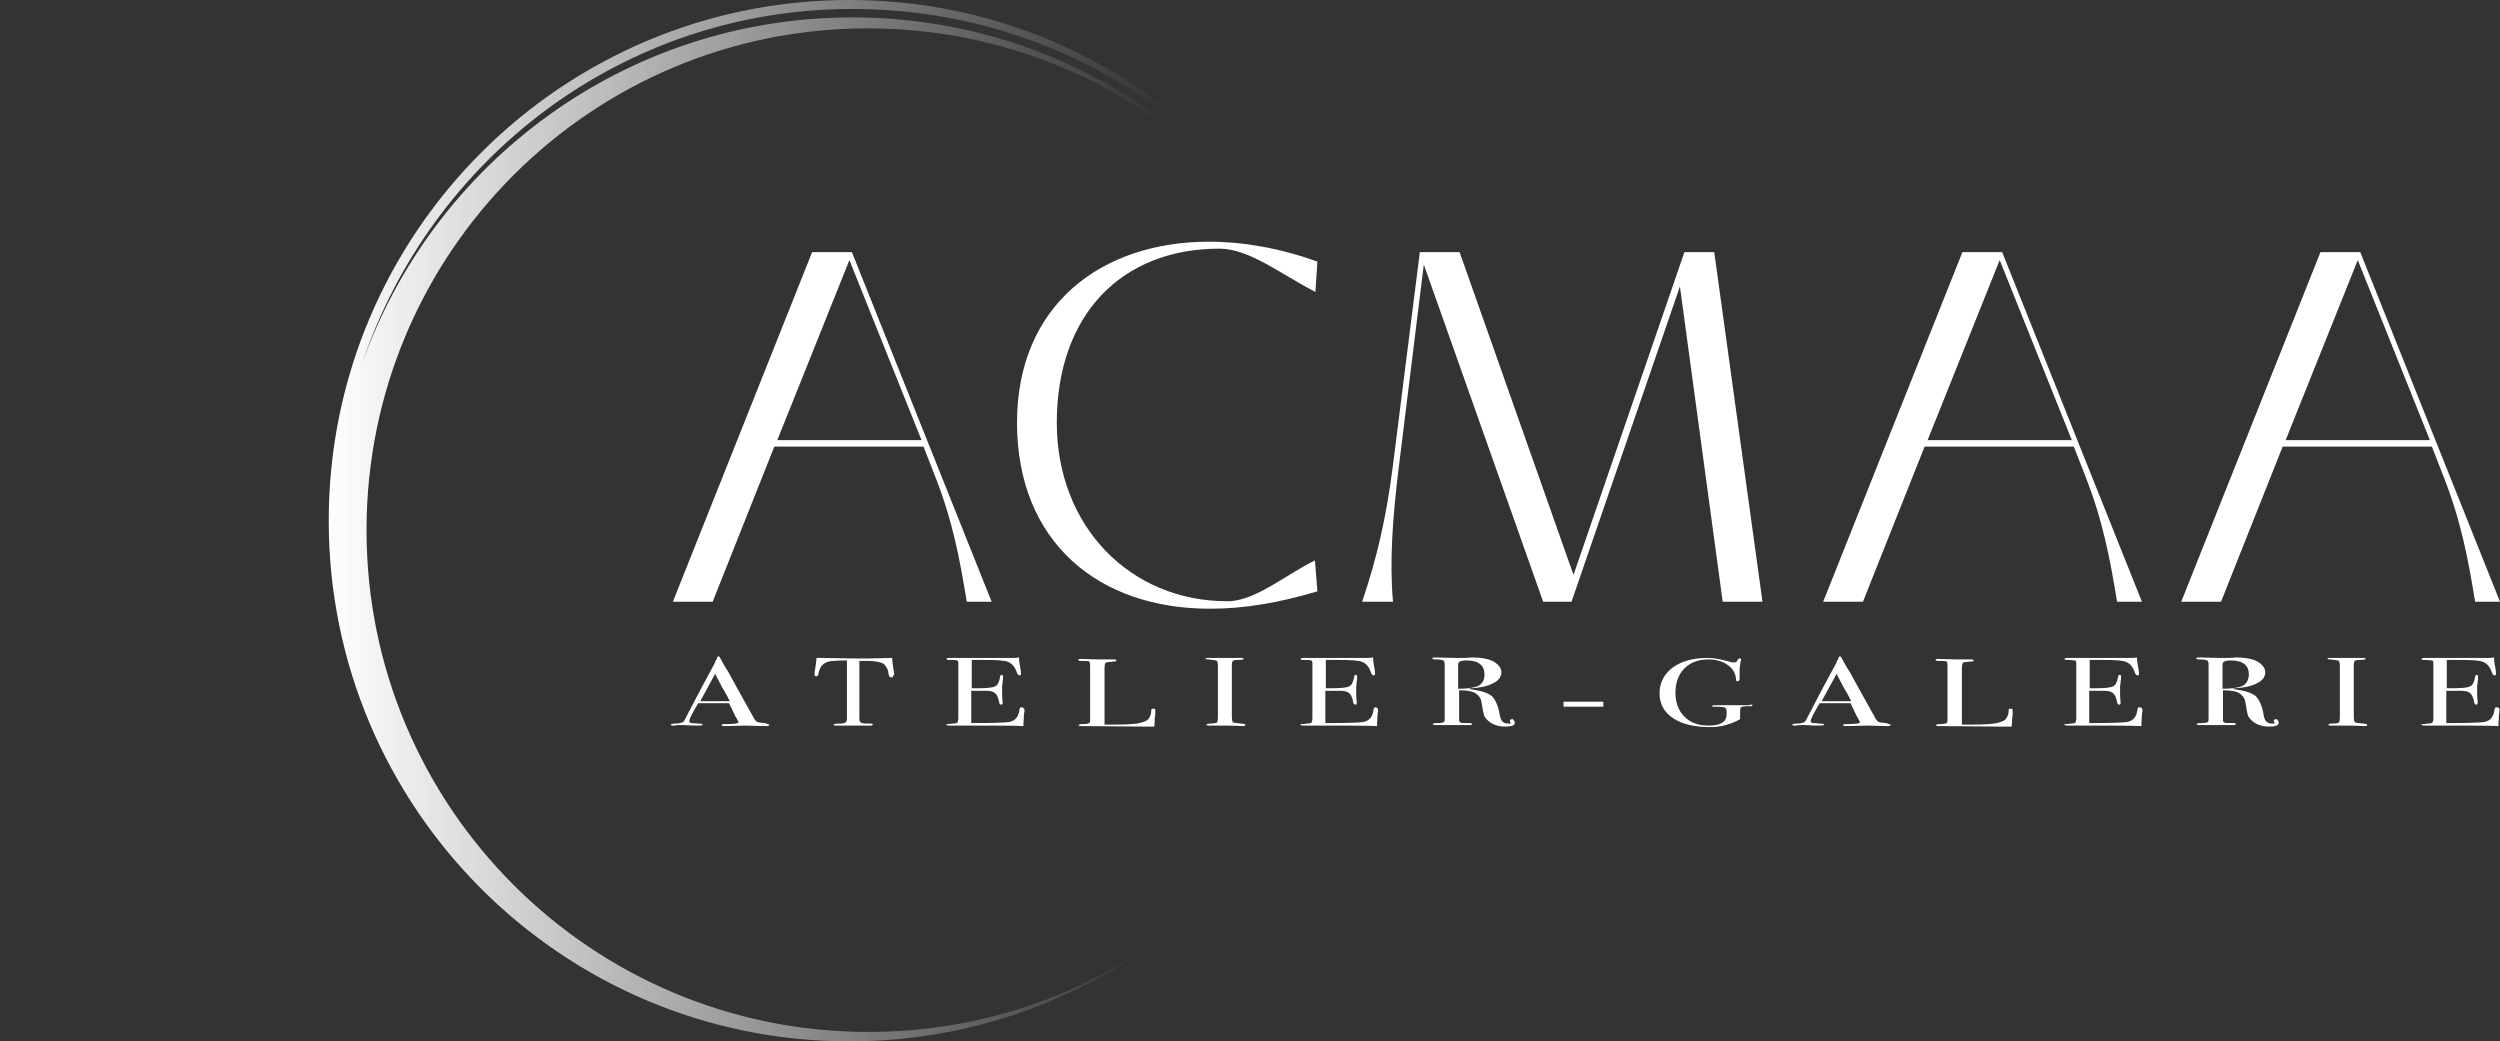
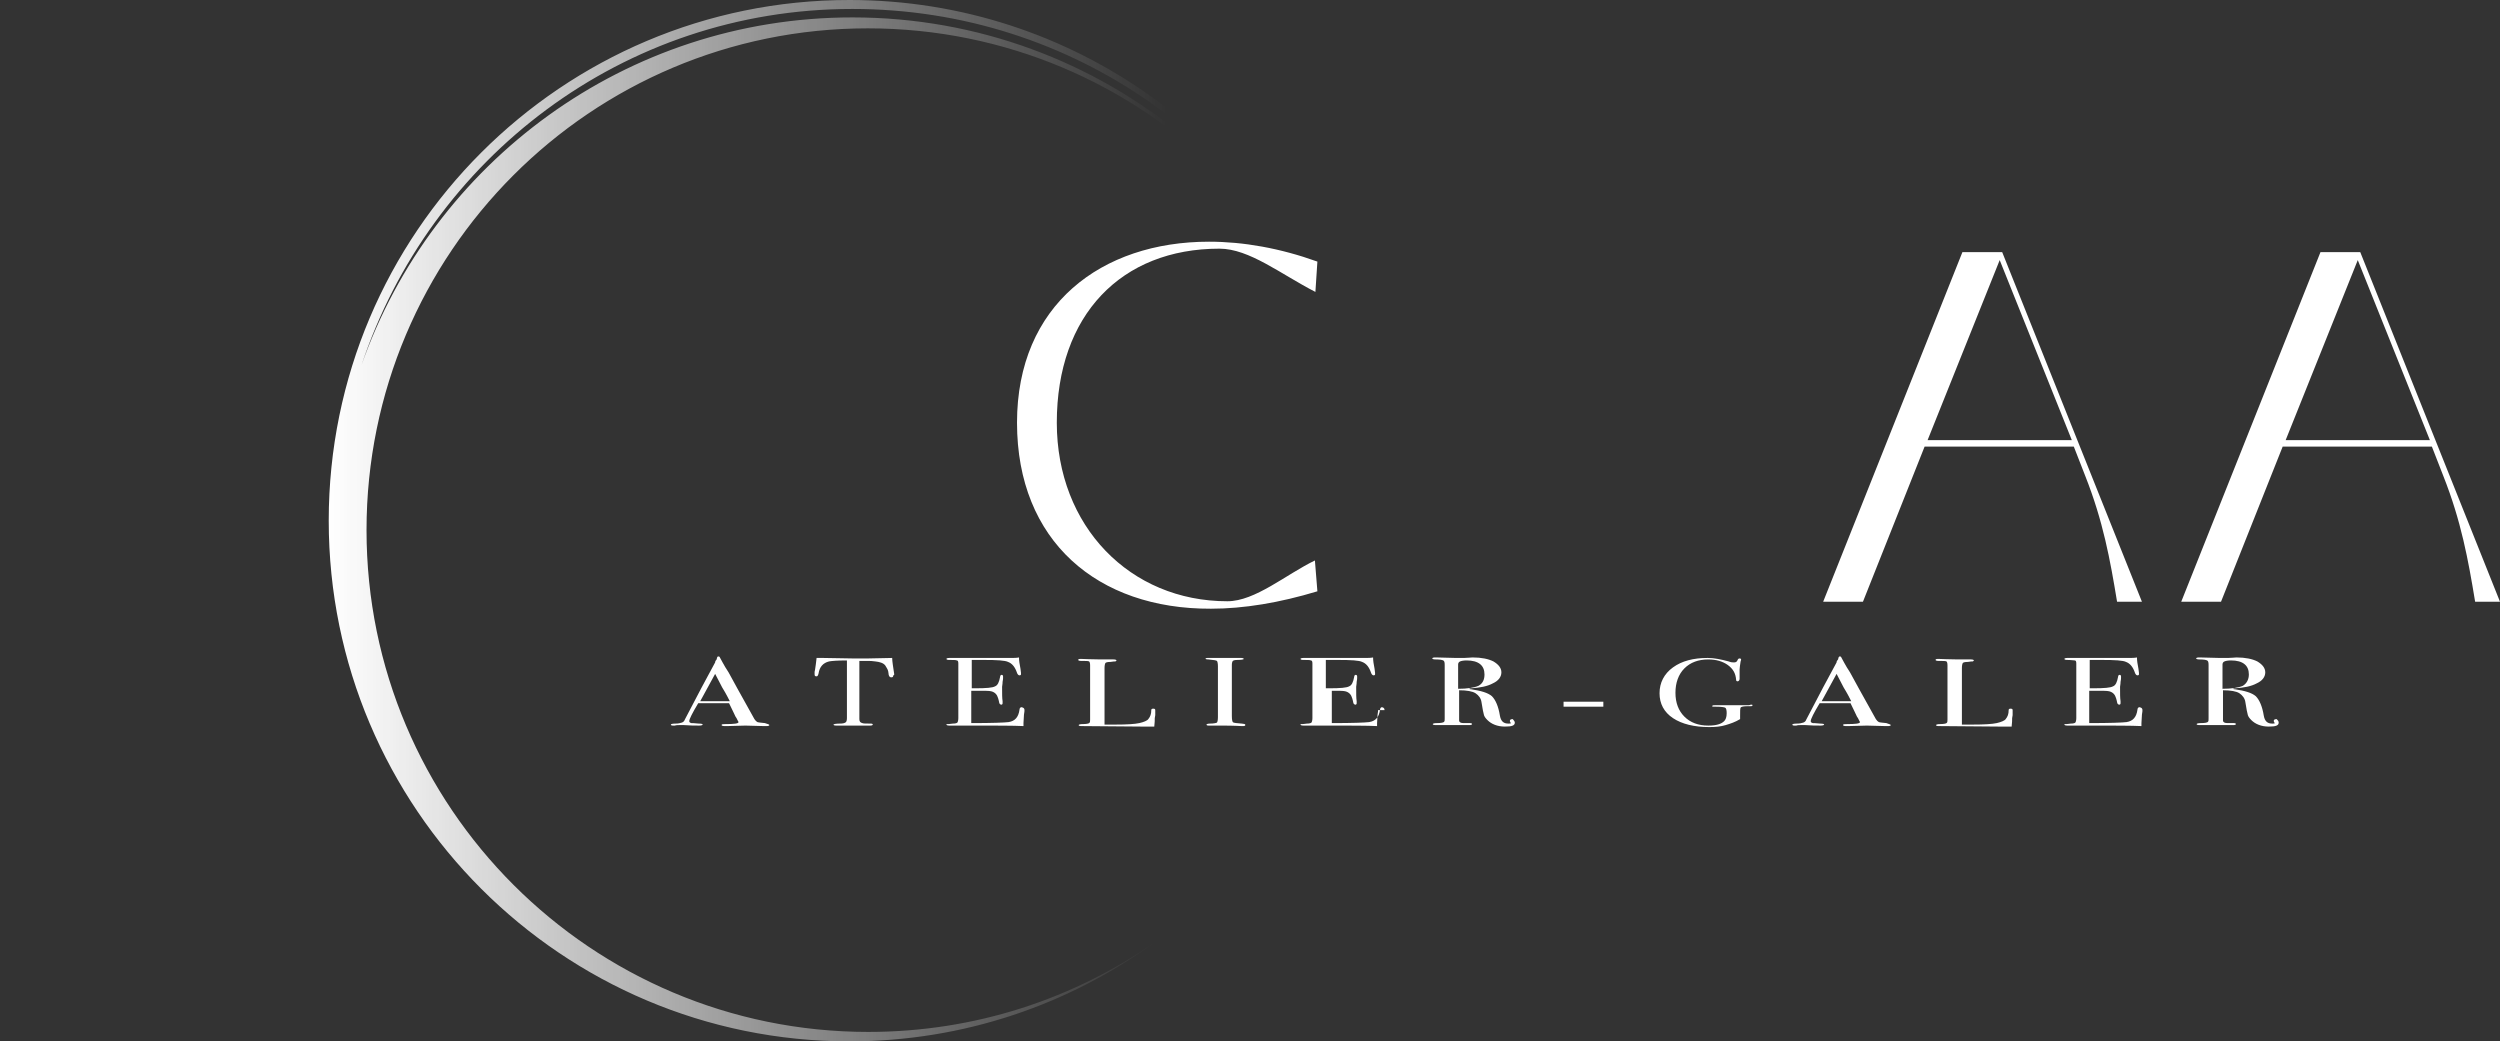
<svg xmlns="http://www.w3.org/2000/svg" xmlns:ns1="http://sodipodi.sourceforge.net/DTD/sodipodi-0.dtd" xmlns:ns2="http://www.inkscape.org/namespaces/inkscape" version="1.1" id="Calque_1" x="0px" y="0px" width="502.7" height="209.4" viewBox="0 0 502.7 209.4" xml:space="preserve" ns1:docname="7afe9680c82fe7a0b5b04727d2a51551.svg">
  <rect x="0" y="0" width="502.7" height="209.4" fill="#333333" stroke="none" />
  <defs id="defs62" />
  <ns1:namedview id="namedview60" pagecolor="#ffffff" bordercolor="#666666" borderopacity="1.0" ns2:pageshadow="2" ns2:pageopacity="0.0" ns2:pagecheckerboard="0" />
  <style type="text/css" id="style2">
	.st0{fill:#FFFFFF;}
	.st1{fill:none;stroke:#FFFFFF;stroke-width:0.429;stroke-miterlimit:10;}
	.st2{fill:url(#SVGID_1_);}
</style>
  <g id="g16" transform="translate(66.1)">
-     <path class="st0" d="m 69.2,121 28,-70.3 h 8 l 28.1,70.3 h -5 c -1.4,-8.5 -2.8,-16.2 -6.4,-25.3 l -2.3,-5.9 h -30 L 77.2,121 Z m 21,-32.5 h 29 L 104.7,52.3 Z" id="path6" />
    <path class="st0" d="m 138.4,85 c 0,-23.7 17,-36.4 38.6,-36.4 6.9,0 14.3,1.3 21.8,4 l -0.4,6.1 c -7,-3.6 -13.3,-8.7 -19.3,-8.7 -19.7,0 -32.7,13.3 -32.7,35 0,20.8 14.7,35.9 34.3,35.9 5.6,0 11.8,-5.4 17.6,-8.2 l 0.5,6.2 c -7.6,2.3 -14.8,3.5 -21.4,3.5 -22.8,0.1 -39,-13.6 -39,-37.4 z" id="path8" />
-     <path class="st0" d="m 207.8,121 c 3,-8.9 4.8,-16.8 6.1,-26.7 l 5.5,-43.6 h 8 l 22.9,64.9 22.3,-64.9 h 6 l 9.7,70.3 h -8 L 271.7,57.6 249.9,121 h -5.7 l -24,-67.8 -5.1,41.3 c -1.2,9.9 -1.8,18.5 -1.1,26.5 z" id="path10" />
    <path class="st0" d="m 300.5,121 28,-70.3 h 8 l 28.1,70.3 h -5 c -1.4,-8.5 -2.8,-16.2 -6.4,-25.3 l -2.3,-5.9 h -30 L 308.5,121 Z m 21,-32.5 h 29 L 336,52.3 Z" id="path12" />
    <path class="st0" d="m 372.5,121 28,-70.3 h 8 l 28.1,70.3 h -5 c -1.4,-8.5 -2.8,-16.2 -6.4,-25.3 l -2.3,-5.9 h -30 L 380.5,121 Z m 21,-32.5 h 29 L 408,52.3 Z" id="path14" />
  </g>
-   <path class="st1" d="M 0,112.1" id="path18" />
  <linearGradient id="SVGID_1_" gradientUnits="userSpaceOnUse" x1="0" y1="115.748" x2="209.3" y2="115.748" gradientTransform="matrix(1,0,0,-1,66.1,220.398)">
    <stop offset="0" style="stop-color:#FFFFFF" id="stop20" />
    <stop offset="0.805" style="stop-color:#FFFFFF;stop-opacity:0" id="stop22" />
  </linearGradient>
  <path class="st2" d="M 171.4,3.5 C 125.8,3.5 87,32.7 72.7,73.4 86.5,31.9 125.2,1.8 171.4,1.8 216,1.8 254,29.6 269.1,68.9 254.5,28.7 216,0 170.8,0 113,0 66.1,46.9 66.1,104.7 c 0,57.8 46.9,104.7 104.7,104.7 23,0 44.2,-7.4 61.5,-20 -16.3,11.4 -36.2,18.1 -57.7,18.1 -55.7,0 -100.9,-45.2 -100.9,-100.9 0,-55.7 45.1,-100.9 100.8,-100.9 55.4,0 100.4,44.7 100.9,99.9 0,-0.3 0,-0.7 0,-1 0,-6 -0.5,-11.9 -1.5,-17.7 C 264.1,39.4 222,3.5 171.4,3.5 Z" id="path25" style="fill:url(#SVGID_1_)" />
  <g id="g57" transform="translate(66.1)">
    <path class="st0" d="m 88.6,145.8 c 0,0.1 -0.2,0.2 -0.5,0.2 -0.2,0 -0.4,0 -0.6,0 l -3.7,-0.1 -3.7,0.1 c -0.1,0 -0.3,0 -0.5,0 -0.4,0 -0.6,-0.1 -0.6,-0.2 0,-0.2 0.3,-0.2 0.8,-0.2 1.7,0 2.6,-0.1 2.6,-0.4 0,0 0,-0.1 -0.1,-0.2 l -0.3,-0.6 -0.2,-0.3 c -0.2,-0.4 -0.6,-1.3 -1.3,-2.7 h -6.2 c -1.2,2 -1.8,3.2 -1.8,3.6 0,0.2 0.1,0.3 0.4,0.4 0.1,0 0.6,0 1.5,0.1 0.6,0 0.8,0.1 0.8,0.2 0,0.1 -0.3,0.2 -0.7,0.2 -0.9,0 -1.9,0 -3.1,-0.1 -0.3,0 -0.6,0 -0.9,0 -0.3,0 -0.6,0 -0.9,0.1 -0.2,0 -0.3,0 -0.4,0 -0.3,0 -0.4,-0.1 -0.4,-0.2 0,-0.1 0.3,-0.2 0.9,-0.2 0.6,0 1,-0.1 1.3,-0.2 0.3,-0.1 0.5,-0.3 0.6,-0.6 2.5,-4.8 4.5,-8.6 6.1,-11.5 0,-0.2 0.1,-0.4 0.3,-0.6 l 0.1,-0.4 c 0.1,-0.2 0.1,-0.2 0.3,-0.2 0.1,0 0.1,0 0.2,0.1 0.3,0.5 0.8,1.6 1.8,3.1 0.7,1.3 2.4,4.4 5.2,9.4 0.2,0.3 0.4,0.5 0.6,0.6 0.3,0.1 0.7,0.1 1.5,0.2 0.7,0.2 0.9,0.3 0.9,0.4 z m -7.9,-4.7 c -0.3,-0.6 -0.8,-1.6 -1.6,-2.9 l -1.4,-2.7 c -0.8,1.5 -1.8,3.3 -3,5.5 h 6 z" id="path27" />
    <path class="st0" d="m 113.5,135.9 c 0,0.2 -0.1,0.3 -0.4,0.3 -0.3,0 -0.4,-0.2 -0.5,-0.5 0,-0.3 -0.1,-0.5 -0.1,-0.7 -0.1,-0.5 -0.4,-0.8 -0.6,-1.2 -0.4,-0.5 -1.1,-0.7 -2,-0.8 -0.6,-0.1 -1.1,-0.1 -1.5,-0.1 -0.9,0 -1.5,0 -1.7,0 v 11.7 c 0,0.5 0.2,0.7 0.6,0.8 0.2,0.1 0.7,0.1 1.7,0.1 0.3,0 0.4,0.1 0.4,0.2 0,0.1 -0.2,0.2 -0.5,0.2 -0.2,0 -0.3,0 -0.4,0 -1.2,0 -2,0 -2.5,0 -0.6,0 -1.2,0 -1.8,0 -0.6,0 -1.3,0 -2.1,0 -0.5,0 -0.6,-0.1 -0.6,-0.2 0,-0.1 0.5,-0.2 1.3,-0.2 0.6,0 1,-0.1 1.2,-0.3 0.1,-0.1 0.2,-0.4 0.2,-0.8 v -11.6 c -1.9,0 -3.1,0.1 -3.6,0.2 -1.2,0.3 -1.9,1.1 -2.1,2.4 -0.1,0.4 -0.2,0.6 -0.4,0.6 -0.3,0 -0.4,-0.1 -0.4,-0.4 0,-0.2 0,-0.3 0,-0.5 l 0.1,-0.5 c 0.1,-0.6 0.2,-1.4 0.3,-2.3 h 1.3 l 5.9,0.1 c 0.7,0 1.8,0 3.2,0 l 4.8,-0.1 c 0,0.7 0.2,1.8 0.4,3.2 0,0 0,0.1 0,0.2 -0.2,0.1 -0.2,0.2 -0.2,0.2 z" id="path29" />
    <path class="st0" d="m 139.9,142.8 c 0,0.1 0,0.4 -0.1,0.9 0,0.6 -0.1,1.1 -0.1,1.7 v 0.6 c -1.9,-0.1 -5.6,-0.1 -11.3,-0.1 -0.6,0 -1.4,0 -2,0 -0.6,0 -1.1,0 -1.3,0 h -0.3 c -0.4,0 -0.6,-0.1 -0.6,-0.2 0,-0.1 0.1,-0.1 0.2,-0.1 0.1,0 0.5,0 1.1,-0.1 0.5,0 0.8,-0.1 0.9,-0.2 0.1,-0.1 0.2,-0.5 0.2,-0.9 v -11 c 0,-0.4 -0.1,-0.6 -0.3,-0.6 -0.2,-0.1 -0.7,-0.1 -1.6,-0.1 -0.3,0 -0.5,-0.1 -0.5,-0.2 0,-0.1 0.2,-0.2 0.6,-0.2 h 5 c 0.2,0 1.3,0 3.3,0 2,0 3.4,0 4.1,0 0.6,0 1.1,0 1.6,-0.1 0,0.6 0.1,1.3 0.3,2.3 l 0.1,0.8 c 0,0.1 0,0.2 0,0.3 0,0.1 -0.1,0.2 -0.3,0.2 -0.2,0 -0.4,-0.2 -0.5,-0.5 -0.4,-1.2 -1,-1.9 -1.8,-2.2 -0.6,-0.3 -2.2,-0.4 -4.9,-0.4 h -2.4 v 5.7 h 0.7 c 2.2,0 3.5,-0.1 4,-0.4 0.5,-0.2 0.8,-0.8 1,-1.9 0,-0.3 0.2,-0.4 0.3,-0.4 0.2,0 0.3,0.1 0.3,0.4 0,0.3 0,0.6 -0.1,1 0,0.5 -0.1,0.8 -0.1,1 0,1.4 0,2.3 0.1,2.9 0,0.1 0,0.3 0,0.4 0,0.2 -0.1,0.3 -0.3,0.3 -0.1,0 -0.2,-0.1 -0.3,-0.2 -0.1,-0.1 -0.1,-0.5 -0.3,-1.1 -0.2,-0.7 -0.6,-1.2 -1.4,-1.4 -0.4,-0.1 -1.3,-0.1 -2.7,-0.1 h -1.3 v 6.5 c 4.2,0 6.7,-0.1 7.5,-0.2 1.3,-0.2 2,-1 2.2,-2.5 0,-0.3 0.2,-0.5 0.4,-0.5 0.5,0.1 0.6,0.3 0.6,0.6 z" id="path31" />
    <path class="st0" d="m 166.1,144.4 c 0,0.4 0,0.9 -0.1,1.7 h -0.3 c -0.1,0 -0.4,0 -0.8,0 -0.5,0 -0.9,0 -1.5,0 L 151.3,146 c -0.4,0 -0.5,-0.1 -0.5,-0.2 0,-0.1 0.3,-0.2 0.8,-0.2 0.7,0 1.2,-0.1 1.3,-0.2 0.2,-0.1 0.2,-0.4 0.2,-0.7 v -10.9 c 0,-0.5 -0.1,-0.7 -0.2,-0.8 -0.2,-0.1 -0.6,-0.1 -1.6,-0.1 -0.4,0 -0.6,-0.1 -0.6,-0.2 0,-0.1 0.1,-0.2 0.4,-0.2 h 0.3 c 0.6,0 1.9,0.1 3.8,0.1 0.2,0 0.6,0 1,0 0.4,0 0.9,0 1.3,0 h 0.3 c 0.4,0 0.6,0.1 0.6,0.2 0,0.1 -0.1,0.1 -0.2,0.2 -0.1,0 -0.5,0 -1,0.1 -0.6,0 -0.9,0.1 -1,0.2 -0.1,0.1 -0.2,0.5 -0.2,1 v 11.4 c 0.6,0 1.3,0 2.2,0 2.3,0 3.9,-0.1 4.8,-0.3 0.9,-0.2 1.6,-0.5 1.8,-0.8 0.4,-0.5 0.6,-1 0.6,-1.8 0,-0.2 0.1,-0.3 0.4,-0.3 0.3,0 0.4,0.1 0.4,0.3 v 0.5 c 0,0 0,0.1 0,0.2 0,0.1 0,0.2 0,0.3 z" id="path33" />
    <path class="st0" d="m 184.3,145.8 c 0,0.1 -0.1,0.2 -0.4,0.2 h -0.3 c -0.1,0 -1.5,-0.1 -4,-0.1 -0.5,0 -1,0 -1.5,0 -0.3,0 -0.6,0 -1.2,0 -0.3,0 -0.4,-0.1 -0.4,-0.2 0,-0.1 0.3,-0.2 0.7,-0.2 0.7,0 1.2,-0.1 1.4,-0.2 0.1,-0.1 0.2,-0.5 0.2,-1.1 V 134 c 0,-0.6 -0.1,-1 -0.2,-1.1 -0.1,-0.1 -0.6,-0.2 -1.7,-0.3 -0.4,0 -0.6,-0.1 -0.6,-0.1 0,-0.1 0.1,-0.2 0.4,-0.2 h 4 c 0.3,0 0.8,0 1.7,0 h 1.1 c 0.3,0 0.5,0.1 0.5,0.2 0,0.1 -0.5,0.2 -1.3,0.2 -0.5,0 -0.8,0.1 -0.9,0.2 -0.1,0.1 -0.2,0.4 -0.2,0.8 V 144 c 0,0.7 0.1,1.1 0.2,1.2 0.2,0.2 0.8,0.2 1.8,0.3 0.7,0.1 0.7,0.1 0.7,0.3 z" id="path35" />
-     <path class="st0" d="m 211,142.8 c 0,0.1 0,0.4 -0.1,0.9 0,0.6 -0.1,1.1 -0.1,1.7 v 0.6 c -1.9,-0.1 -5.6,-0.1 -11.3,-0.1 -0.6,0 -1.4,0 -2,0 -0.6,0 -1.1,0 -1.3,0 H 196 c -0.4,0 -0.6,-0.1 -0.6,-0.2 0,-0.1 0.1,-0.1 0.2,-0.1 0.1,0 0.5,0 1.1,-0.1 0.5,0 0.8,-0.1 0.9,-0.2 0.1,-0.1 0.2,-0.5 0.2,-0.9 v -11 c 0,-0.4 -0.1,-0.6 -0.3,-0.6 -0.2,-0.1 -0.7,-0.1 -1.6,-0.1 -0.3,0 -0.5,-0.1 -0.5,-0.2 0,-0.1 0.2,-0.2 0.6,-0.2 h 5 c 0.2,0 1.3,0 3.3,0 2,0 3.4,0 4.1,0 0.6,0 1.1,0 1.6,-0.1 0,0.6 0.1,1.3 0.3,2.3 l 0.1,0.8 c 0,0.1 0,0.2 0,0.3 0,0.1 -0.1,0.2 -0.3,0.2 -0.2,0 -0.4,-0.2 -0.5,-0.5 -0.4,-1.2 -1,-1.9 -1.8,-2.2 -0.6,-0.3 -2.2,-0.4 -4.9,-0.4 h -2.4 v 5.7 h 0.7 c 2.2,0 3.5,-0.1 4,-0.4 0.5,-0.2 0.8,-0.8 1,-1.9 0,-0.3 0.2,-0.4 0.3,-0.4 0.2,0 0.3,0.1 0.3,0.4 0,0.3 0,0.6 -0.1,1 0,0.5 -0.1,0.8 -0.1,1 0,1.4 0,2.3 0.1,2.9 0,0.1 0,0.3 0,0.4 0,0.2 -0.1,0.3 -0.3,0.3 -0.1,0 -0.2,-0.1 -0.3,-0.2 -0.1,-0.1 -0.1,-0.5 -0.3,-1.1 -0.2,-0.7 -0.6,-1.2 -1.4,-1.4 -0.4,-0.1 -1.3,-0.1 -2.7,-0.1 h -1.3 v 6.5 c 4.2,0 6.7,-0.1 7.5,-0.2 1.3,-0.2 2,-1 2.2,-2.5 0,-0.3 0.2,-0.5 0.4,-0.5 0.4,0.1 0.5,0.3 0.5,0.6 z" id="path37" />
+     <path class="st0" d="m 211,142.8 c 0,0.1 0,0.4 -0.1,0.9 0,0.6 -0.1,1.1 -0.1,1.7 v 0.6 c -1.9,-0.1 -5.6,-0.1 -11.3,-0.1 -0.6,0 -1.4,0 -2,0 -0.6,0 -1.1,0 -1.3,0 H 196 c -0.4,0 -0.6,-0.1 -0.6,-0.2 0,-0.1 0.1,-0.1 0.2,-0.1 0.1,0 0.5,0 1.1,-0.1 0.5,0 0.8,-0.1 0.9,-0.2 0.1,-0.1 0.2,-0.5 0.2,-0.9 v -11 c 0,-0.4 -0.1,-0.6 -0.3,-0.6 -0.2,-0.1 -0.7,-0.1 -1.6,-0.1 -0.3,0 -0.5,-0.1 -0.5,-0.2 0,-0.1 0.2,-0.2 0.6,-0.2 h 5 c 0.2,0 1.3,0 3.3,0 2,0 3.4,0 4.1,0 0.6,0 1.1,0 1.6,-0.1 0,0.6 0.1,1.3 0.3,2.3 l 0.1,0.8 c 0,0.1 0,0.2 0,0.3 0,0.1 -0.1,0.2 -0.3,0.2 -0.2,0 -0.4,-0.2 -0.5,-0.5 -0.4,-1.2 -1,-1.9 -1.8,-2.2 -0.6,-0.3 -2.2,-0.4 -4.9,-0.4 h -2.4 v 5.7 h 0.7 c 2.2,0 3.5,-0.1 4,-0.4 0.5,-0.2 0.8,-0.8 1,-1.9 0,-0.3 0.2,-0.4 0.3,-0.4 0.2,0 0.3,0.1 0.3,0.4 0,0.3 0,0.6 -0.1,1 0,0.5 -0.1,0.8 -0.1,1 0,1.4 0,2.3 0.1,2.9 0,0.1 0,0.3 0,0.4 0,0.2 -0.1,0.3 -0.3,0.3 -0.1,0 -0.2,-0.1 -0.3,-0.2 -0.1,-0.1 -0.1,-0.5 -0.3,-1.1 -0.2,-0.7 -0.6,-1.2 -1.4,-1.4 -0.4,-0.1 -1.3,-0.1 -2.7,-0.1 v 6.5 c 4.2,0 6.7,-0.1 7.5,-0.2 1.3,-0.2 2,-1 2.2,-2.5 0,-0.3 0.2,-0.5 0.4,-0.5 0.4,0.1 0.5,0.3 0.5,0.6 z" id="path37" />
    <path class="st0" d="m 238.5,145.3 c 0,0.6 -0.6,0.8 -2,0.8 -1.5,0 -2.7,-0.5 -3.5,-1.3 -0.4,-0.4 -0.6,-0.7 -0.7,-1 -0.1,-0.4 -0.3,-1.2 -0.5,-2.6 -0.1,-0.8 -0.6,-1.4 -1.2,-1.8 -0.6,-0.4 -1.8,-0.6 -3.3,-0.6 v 6.1 c 0,0.3 0.3,0.5 0.9,0.5 0.2,0 0.6,0 1.3,0 0.3,0 0.4,0.1 0.4,0.2 0,0.1 -0.2,0.2 -0.5,0.2 H 229 c -0.2,0 -1,0 -2.5,0 -0.3,0 -0.8,0 -1.5,0 -0.7,0 -1.1,0 -1.3,0 h -1.1 c -0.5,0 -0.6,-0.1 -0.6,-0.2 0,-0.1 0.3,-0.2 0.8,-0.2 0.9,0 1.4,-0.1 1.5,-0.3 0.1,-0.1 0.1,-0.3 0.1,-0.7 v -10.7 c 0,-0.6 -0.1,-0.8 -0.3,-0.9 -0.2,-0.1 -0.6,-0.2 -1.5,-0.2 -0.5,0 -0.7,-0.1 -0.7,-0.2 0,-0.1 0.2,-0.2 0.5,-0.2 0.1,0 0.2,0 0.3,0 l 3.9,0.1 c 0.4,0 0.9,0 1.7,0 0.7,0 1.3,-0.1 1.7,-0.1 1.8,0 3.2,0.3 4.2,0.8 1,0.6 1.6,1.3 1.6,2.2 0,0.9 -0.6,1.7 -1.7,2.2 -1.1,0.6 -2.6,0.9 -4.4,1 -0.2,0 -0.3,0 -0.3,0.1 0,0.1 0.1,0.1 0.3,0.1 2,0.3 3.4,0.7 4.2,1.4 0.7,0.7 1.3,2 1.6,3.9 0.2,1.1 0.7,1.6 1.7,1.6 0.3,0 0.5,0 0.5,-0.1 v 0 c -0.1,-0.2 -0.2,-0.3 -0.2,-0.4 0,-0.3 0.2,-0.4 0.6,-0.4 0.1,0.2 0.4,0.4 0.4,0.7 z m -6.1,-9.7 c 0,-1.8 -1.2,-2.8 -3.6,-2.8 -0.6,0 -1.1,0.1 -1.3,0.2 -0.3,0.1 -0.4,0.4 -0.4,0.6 v 4.9 c 1.8,0 3.2,-0.2 4.1,-0.6 0.9,-0.5 1.2,-1.3 1.2,-2.3 z" id="path39" />
    <path class="st0" d="m 256.3,142.1 h -8 v -1 h 8 z" id="path41" />
    <path class="st0" d="m 286.3,141.8 c 0,0.1 -0.1,0.2 -0.3,0.2 h -0.6 c -0.9,0 -1.4,0.1 -1.5,0.3 -0.1,0.2 -0.1,0.7 -0.1,1.7 v 0.6 c -1,0.6 -1.9,0.9 -2.9,1.2 -1,0.3 -2,0.4 -3.3,0.4 -3,0 -5.5,-0.6 -7.3,-1.8 -1.8,-1.2 -2.7,-2.9 -2.7,-5 0,-2.1 0.9,-3.9 2.7,-5.2 1.8,-1.3 4.1,-1.9 7,-1.9 1.3,0 2.7,0.3 4.2,0.7 0.5,0.2 0.8,0.2 1.1,0.2 0.4,0 0.6,-0.2 0.7,-0.5 0.1,-0.2 0.2,-0.3 0.4,-0.3 0.2,0 0.3,0.1 0.3,0.2 0,0 0,0.2 -0.1,0.4 -0.1,0.7 -0.2,1.3 -0.2,1.6 v 1.3 c 0,0.5 0,0.6 0,0.6 0,0.3 -0.2,0.5 -0.4,0.5 -0.2,0 -0.3,-0.1 -0.3,-0.3 -0.1,-1.3 -0.6,-2.2 -1.7,-3 -1,-0.7 -2.3,-1.1 -3.9,-1.1 -2,0 -3.6,0.6 -4.8,1.8 -1.2,1.2 -1.8,2.9 -1.8,4.9 0,2 0.6,3.6 1.8,4.8 1.2,1.2 2.8,1.8 4.8,1.8 1.6,0 2.6,-0.3 3.2,-0.9 0.3,-0.3 0.5,-0.8 0.5,-1.6 0,-0.6 -0.1,-1 -0.3,-1.1 -0.2,-0.1 -0.8,-0.2 -1.9,-0.2 -0.3,0 -0.5,0 -0.6,0 -0.1,0 -0.1,-0.1 -0.1,-0.1 0,-0.2 0.2,-0.2 0.6,-0.2 h 0.6 c 0.3,0 1.3,0 3,0 h 2.4 c 0.1,0 0.3,0 0.5,0 0.2,0 0.3,0 0.3,0 0.5,-0.2 0.7,-0.1 0.7,0 z" id="path43" />
    <path class="st0" d="m 314.1,145.8 c 0,0.1 -0.2,0.2 -0.5,0.2 -0.2,0 -0.4,0 -0.6,0 l -3.7,-0.1 -3.7,0.1 c -0.1,0 -0.3,0 -0.5,0 -0.4,0 -0.6,-0.1 -0.6,-0.2 0,-0.2 0.3,-0.2 0.8,-0.2 1.7,0 2.6,-0.1 2.6,-0.4 0,0 0,-0.1 -0.1,-0.2 l -0.3,-0.6 -0.2,-0.3 c -0.2,-0.4 -0.6,-1.3 -1.3,-2.7 h -6.2 c -1.2,2 -1.8,3.2 -1.8,3.6 0,0.2 0.1,0.3 0.4,0.4 0.1,0 0.6,0 1.5,0.1 0.6,0 0.8,0.1 0.8,0.2 0,0.1 -0.3,0.2 -0.7,0.2 -0.9,0 -1.9,0 -3.1,-0.1 -0.3,0 -0.6,0 -0.9,0 -0.3,0 -0.6,0 -0.9,0.1 -0.2,0 -0.3,0 -0.4,0 -0.3,0 -0.4,-0.1 -0.4,-0.2 0,-0.1 0.3,-0.2 0.9,-0.2 0.6,0 1,-0.1 1.3,-0.2 0.3,-0.1 0.5,-0.3 0.6,-0.6 2.5,-4.8 4.5,-8.6 6.1,-11.5 0,-0.2 0.1,-0.4 0.3,-0.6 l 0.1,-0.4 c 0.1,-0.2 0.1,-0.2 0.3,-0.2 0.1,0 0.1,0 0.2,0.1 0.3,0.5 0.8,1.6 1.8,3.1 0.7,1.3 2.4,4.4 5.2,9.4 0.2,0.3 0.4,0.5 0.6,0.6 0.3,0.1 0.7,0.1 1.5,0.2 0.6,0.2 0.9,0.3 0.9,0.4 z m -7.9,-4.7 c -0.3,-0.6 -0.8,-1.6 -1.6,-2.9 l -1.4,-2.7 c -0.8,1.5 -1.8,3.3 -3,5.5 h 6 z" id="path45" />
    <path class="st0" d="m 338.5,144.4 c 0,0.4 0,0.9 -0.1,1.7 h -0.3 c -0.1,0 -0.4,0 -0.8,0 -0.5,0 -0.9,0 -1.5,0 L 323.7,146 c -0.4,0 -0.5,-0.1 -0.5,-0.2 0,-0.1 0.3,-0.2 0.8,-0.2 0.7,0 1.2,-0.1 1.3,-0.2 0.2,-0.1 0.2,-0.4 0.2,-0.7 v -10.9 c 0,-0.5 -0.1,-0.7 -0.2,-0.8 -0.2,-0.1 -0.6,-0.1 -1.6,-0.1 -0.4,0 -0.6,-0.1 -0.6,-0.2 0,-0.1 0.1,-0.2 0.4,-0.2 h 0.3 c 0.6,0 1.9,0.1 3.8,0.1 0.2,0 0.6,0 1,0 0.4,0 0.9,0 1.3,0 h 0.3 c 0.4,0 0.6,0.1 0.6,0.2 0,0.1 -0.1,0.1 -0.2,0.2 -0.1,0 -0.5,0 -1,0.1 -0.6,0 -0.9,0.1 -1,0.2 -0.1,0.1 -0.2,0.5 -0.2,1 v 11.4 c 0.6,0 1.3,0 2.2,0 2.3,0 3.9,-0.1 4.8,-0.3 0.9,-0.2 1.6,-0.5 1.8,-0.8 0.4,-0.5 0.6,-1 0.6,-1.8 0,-0.2 0.1,-0.3 0.4,-0.3 0.3,0 0.4,0.1 0.4,0.3 v 0.5 c 0,0 0,0.1 0,0.2 0,0.1 0,0.2 0,0.3 z" id="path47" />
    <path class="st0" d="m 364.7,142.8 c 0,0.1 0,0.4 -0.1,0.9 0,0.6 -0.1,1.1 -0.1,1.7 v 0.6 c -1.9,-0.1 -5.6,-0.1 -11.3,-0.1 -0.6,0 -1.4,0 -2,0 -0.6,0 -1.1,0 -1.3,0 h -0.3 c -0.4,0 -0.6,-0.1 -0.6,-0.2 0,-0.1 0.1,-0.1 0.2,-0.1 0.1,0 0.5,0 1.1,-0.1 0.5,0 0.8,-0.1 0.9,-0.2 0.1,-0.1 0.2,-0.5 0.2,-0.9 v -11 c 0,-0.4 -0.1,-0.6 -0.3,-0.6 -0.2,0 -0.7,-0.1 -1.6,-0.1 -0.3,0 -0.5,-0.1 -0.5,-0.2 0,-0.1 0.2,-0.2 0.6,-0.2 h 5 c 0.2,0 1.3,0 3.3,0 2,0 3.4,0 4.1,0 0.6,0 1.1,0 1.6,-0.1 0,0.6 0.1,1.3 0.3,2.3 l 0.1,0.8 c 0,0.1 0,0.2 0,0.3 0,0.1 -0.1,0.2 -0.3,0.2 -0.2,0 -0.4,-0.2 -0.5,-0.5 -0.4,-1.2 -1,-1.9 -1.8,-2.2 -0.6,-0.3 -2.2,-0.4 -4.9,-0.4 h -2.4 v 5.7 h 0.7 c 2.2,0 3.5,-0.1 4,-0.4 0.5,-0.2 0.8,-0.8 1,-1.9 0,-0.3 0.2,-0.4 0.3,-0.4 0.2,0 0.3,0.1 0.3,0.4 0,0.3 0,0.6 -0.1,1 0,0.5 -0.1,0.8 -0.1,1 0,1.4 0,2.3 0.1,2.9 0,0.1 0,0.3 0,0.4 0,0.2 -0.1,0.3 -0.3,0.3 -0.1,0 -0.2,-0.1 -0.3,-0.2 -0.1,-0.1 -0.1,-0.5 -0.3,-1.1 -0.2,-0.7 -0.6,-1.2 -1.4,-1.4 -0.4,-0.1 -1.3,-0.1 -2.7,-0.1 H 354 v 6.5 c 4.2,0 6.7,-0.1 7.5,-0.2 1.3,-0.2 2,-1 2.2,-2.5 0,-0.3 0.2,-0.5 0.4,-0.5 0.5,0.1 0.6,0.3 0.6,0.6 z" id="path49" />
    <path class="st0" d="m 392.1,145.3 c 0,0.6 -0.6,0.8 -2,0.8 -1.5,0 -2.7,-0.5 -3.5,-1.3 -0.4,-0.4 -0.6,-0.7 -0.7,-1 -0.1,-0.4 -0.3,-1.2 -0.5,-2.6 -0.1,-0.8 -0.6,-1.4 -1.2,-1.8 -0.6,-0.4 -1.8,-0.6 -3.3,-0.6 v 6.1 c 0,0.3 0.3,0.5 0.9,0.5 0.2,0 0.6,0 1.3,0 0.3,0 0.4,0.1 0.4,0.2 0,0.1 -0.2,0.2 -0.5,0.2 h -0.4 c -0.2,0 -1,0 -2.5,0 -0.3,0 -0.8,0 -1.5,0 -0.6,0 -1.1,0 -1.3,0 h -1.1 c -0.5,0 -0.6,-0.1 -0.6,-0.2 0,-0.1 0.3,-0.2 0.8,-0.2 0.9,0 1.4,-0.1 1.5,-0.3 0.1,-0.1 0.1,-0.3 0.1,-0.7 v -10.7 c 0,-0.6 -0.1,-0.8 -0.3,-0.9 -0.2,-0.1 -0.6,-0.2 -1.5,-0.2 -0.5,0 -0.7,-0.1 -0.7,-0.2 0,-0.1 0.2,-0.2 0.5,-0.2 0.1,0 0.2,0 0.3,0 l 3.9,0.1 c 0.4,0 0.9,0 1.7,0 0.8,0 1.3,-0.1 1.7,-0.1 1.8,0 3.2,0.3 4.2,0.8 1,0.6 1.6,1.3 1.6,2.2 0,0.9 -0.6,1.7 -1.7,2.2 -1.1,0.6 -2.6,0.9 -4.4,1 -0.2,0 -0.3,0 -0.3,0.1 0,0.1 0.1,0.1 0.3,0.1 2,0.3 3.4,0.7 4.2,1.4 0.7,0.7 1.3,2 1.6,3.9 0.2,1.1 0.7,1.6 1.7,1.6 0.3,0 0.5,0 0.5,-0.1 v 0 c -0.1,-0.2 -0.2,-0.3 -0.2,-0.4 0,-0.3 0.2,-0.4 0.6,-0.4 0.2,0.2 0.4,0.4 0.4,0.7 z m -6,-9.7 c 0,-1.8 -1.2,-2.8 -3.6,-2.8 -0.6,0 -1.1,0.1 -1.3,0.2 -0.3,0.1 -0.4,0.4 -0.4,0.6 v 4.9 c 1.8,0 3.2,-0.2 4.1,-0.6 0.8,-0.5 1.2,-1.3 1.2,-2.3 z" id="path51" />
-     <path class="st0" d="m 409.9,145.8 c 0,0.1 -0.1,0.2 -0.4,0.2 h -0.3 c -0.1,0 -1.5,-0.1 -4,-0.1 -0.5,0 -0.9,0 -1.5,0 -0.3,0 -0.6,0 -1.2,0 -0.3,0 -0.4,-0.1 -0.4,-0.2 0,-0.1 0.3,-0.2 0.7,-0.2 0.7,0 1.2,-0.1 1.4,-0.2 0.1,-0.1 0.2,-0.5 0.2,-1.1 V 134 c 0,-0.6 -0.1,-1 -0.2,-1.1 -0.1,-0.1 -0.6,-0.2 -1.7,-0.3 -0.4,0 -0.6,-0.1 -0.6,-0.1 0,-0.1 0.1,-0.2 0.4,-0.2 h 4 c 0.3,0 0.8,0 1.7,0 h 1.1 c 0.3,0 0.5,0.1 0.5,0.2 0,0.1 -0.5,0.2 -1.3,0.2 -0.5,0 -0.8,0.1 -0.9,0.2 -0.1,0.1 -0.2,0.4 -0.2,0.8 V 144 c 0,0.7 0.1,1.1 0.2,1.2 0.2,0.2 0.8,0.2 1.8,0.3 0.6,0.1 0.7,0.1 0.7,0.3 z" id="path53" />
-     <path class="st0" d="m 436.5,142.8 c 0,0.1 0,0.4 -0.1,0.9 0,0.6 -0.1,1.1 -0.1,1.7 v 0.6 c -1.9,-0.1 -5.6,-0.1 -11.3,-0.1 -0.6,0 -1.4,0 -2,0 -0.6,0 -1.1,0 -1.3,0 h -0.3 c -0.4,0 -0.6,-0.1 -0.6,-0.2 0,-0.1 0.1,-0.1 0.2,-0.1 0.1,0 0.5,0 1.1,-0.1 0.5,0 0.8,-0.1 0.9,-0.2 0.1,-0.1 0.2,-0.5 0.2,-0.9 v -11 c 0,-0.4 -0.1,-0.6 -0.3,-0.6 -0.2,0 -0.7,-0.1 -1.6,-0.1 -0.3,0 -0.5,-0.1 -0.5,-0.2 0,-0.1 0.2,-0.2 0.6,-0.2 h 5 c 0.2,0 1.3,0 3.3,0 2,0 3.4,0 4.1,0 0.6,0 1.1,0 1.6,-0.1 0,0.6 0.1,1.3 0.3,2.3 l 0.1,0.8 c 0,0.1 0,0.2 0,0.3 0,0.1 -0.1,0.2 -0.3,0.2 -0.2,0 -0.4,-0.2 -0.5,-0.5 -0.4,-1.2 -1,-1.9 -1.8,-2.2 -0.6,-0.3 -2.2,-0.4 -4.9,-0.4 h -2.4 v 5.7 h 0.7 c 2.2,0 3.5,-0.1 4,-0.4 0.5,-0.2 0.8,-0.8 1,-1.9 0,-0.3 0.2,-0.4 0.3,-0.4 0.2,0 0.3,0.1 0.3,0.4 0,0.3 0,0.6 -0.1,1 0,0.5 -0.1,0.8 -0.1,1 0,1.4 0,2.3 0.1,2.9 0,0.1 0,0.3 0,0.4 0,0.2 -0.1,0.3 -0.3,0.3 -0.1,0 -0.2,-0.1 -0.3,-0.2 -0.1,-0.1 -0.1,-0.5 -0.3,-1.1 -0.2,-0.7 -0.6,-1.2 -1.4,-1.4 -0.4,-0.1 -1.3,-0.1 -2.7,-0.1 h -1.3 v 6.5 c 4.2,0 6.7,-0.1 7.5,-0.2 1.3,-0.2 2,-1 2.2,-2.5 0,-0.3 0.2,-0.5 0.4,-0.5 0.6,0.1 0.6,0.3 0.6,0.6 z" id="path55" />
  </g>
</svg>